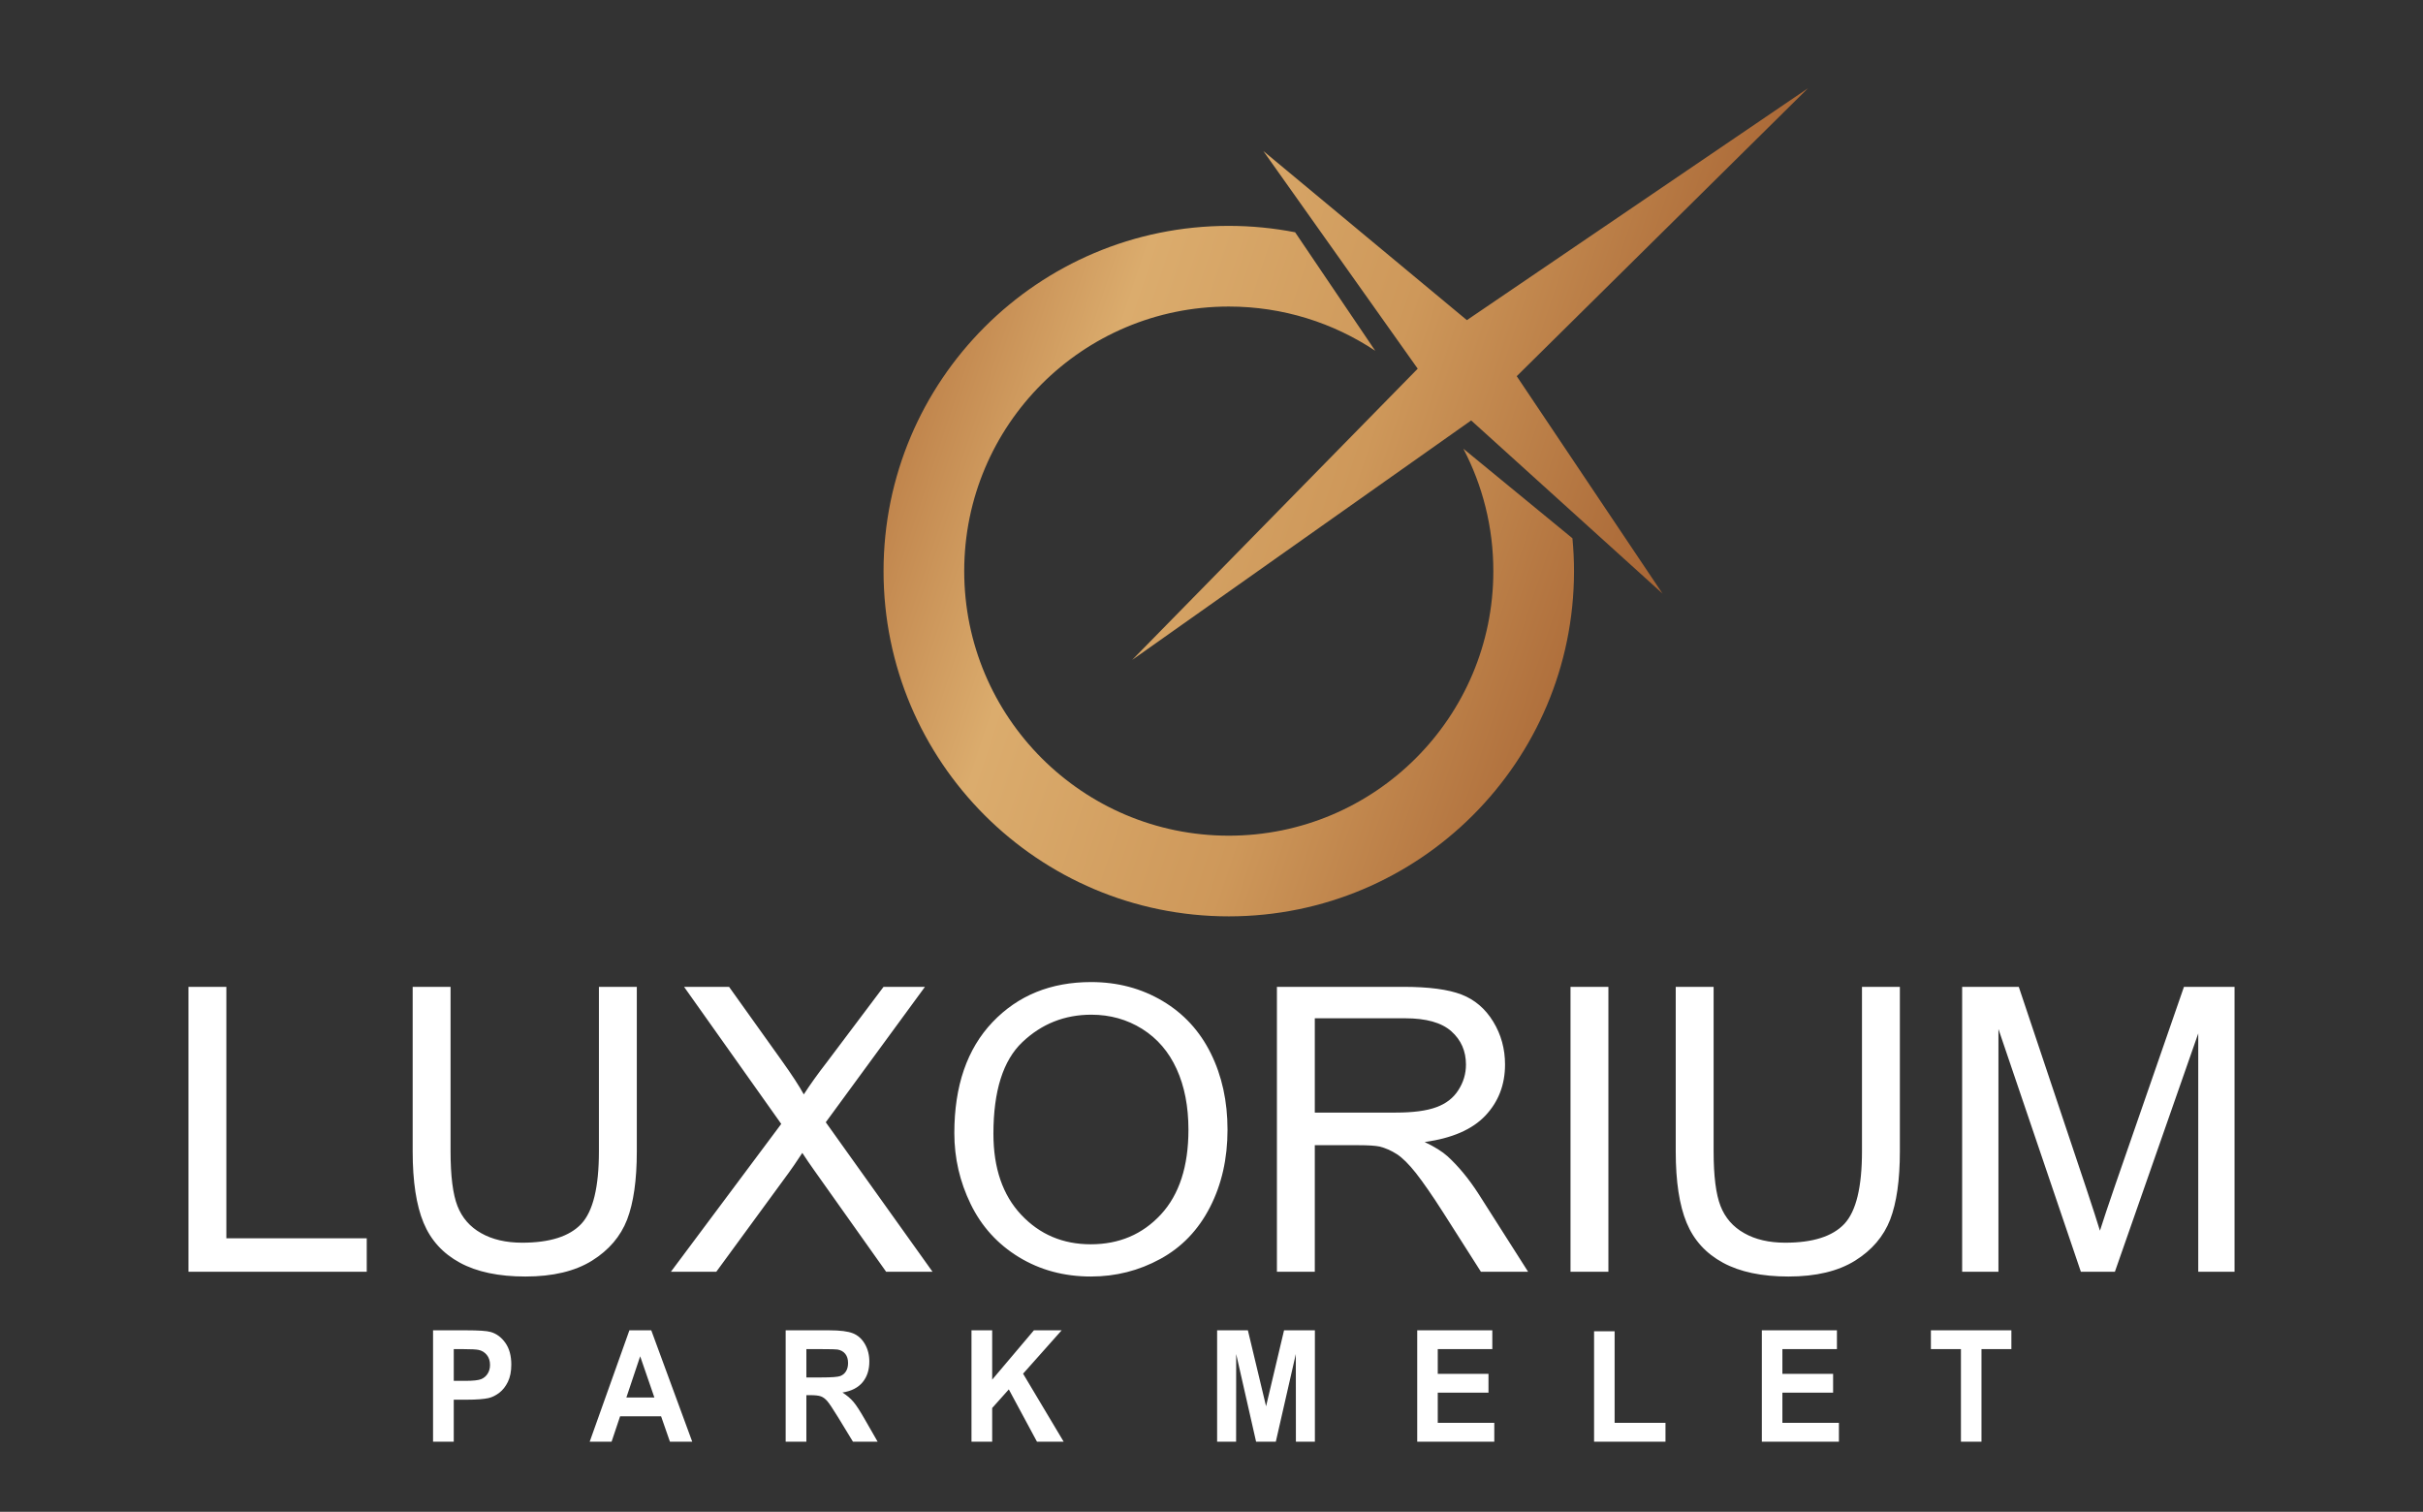
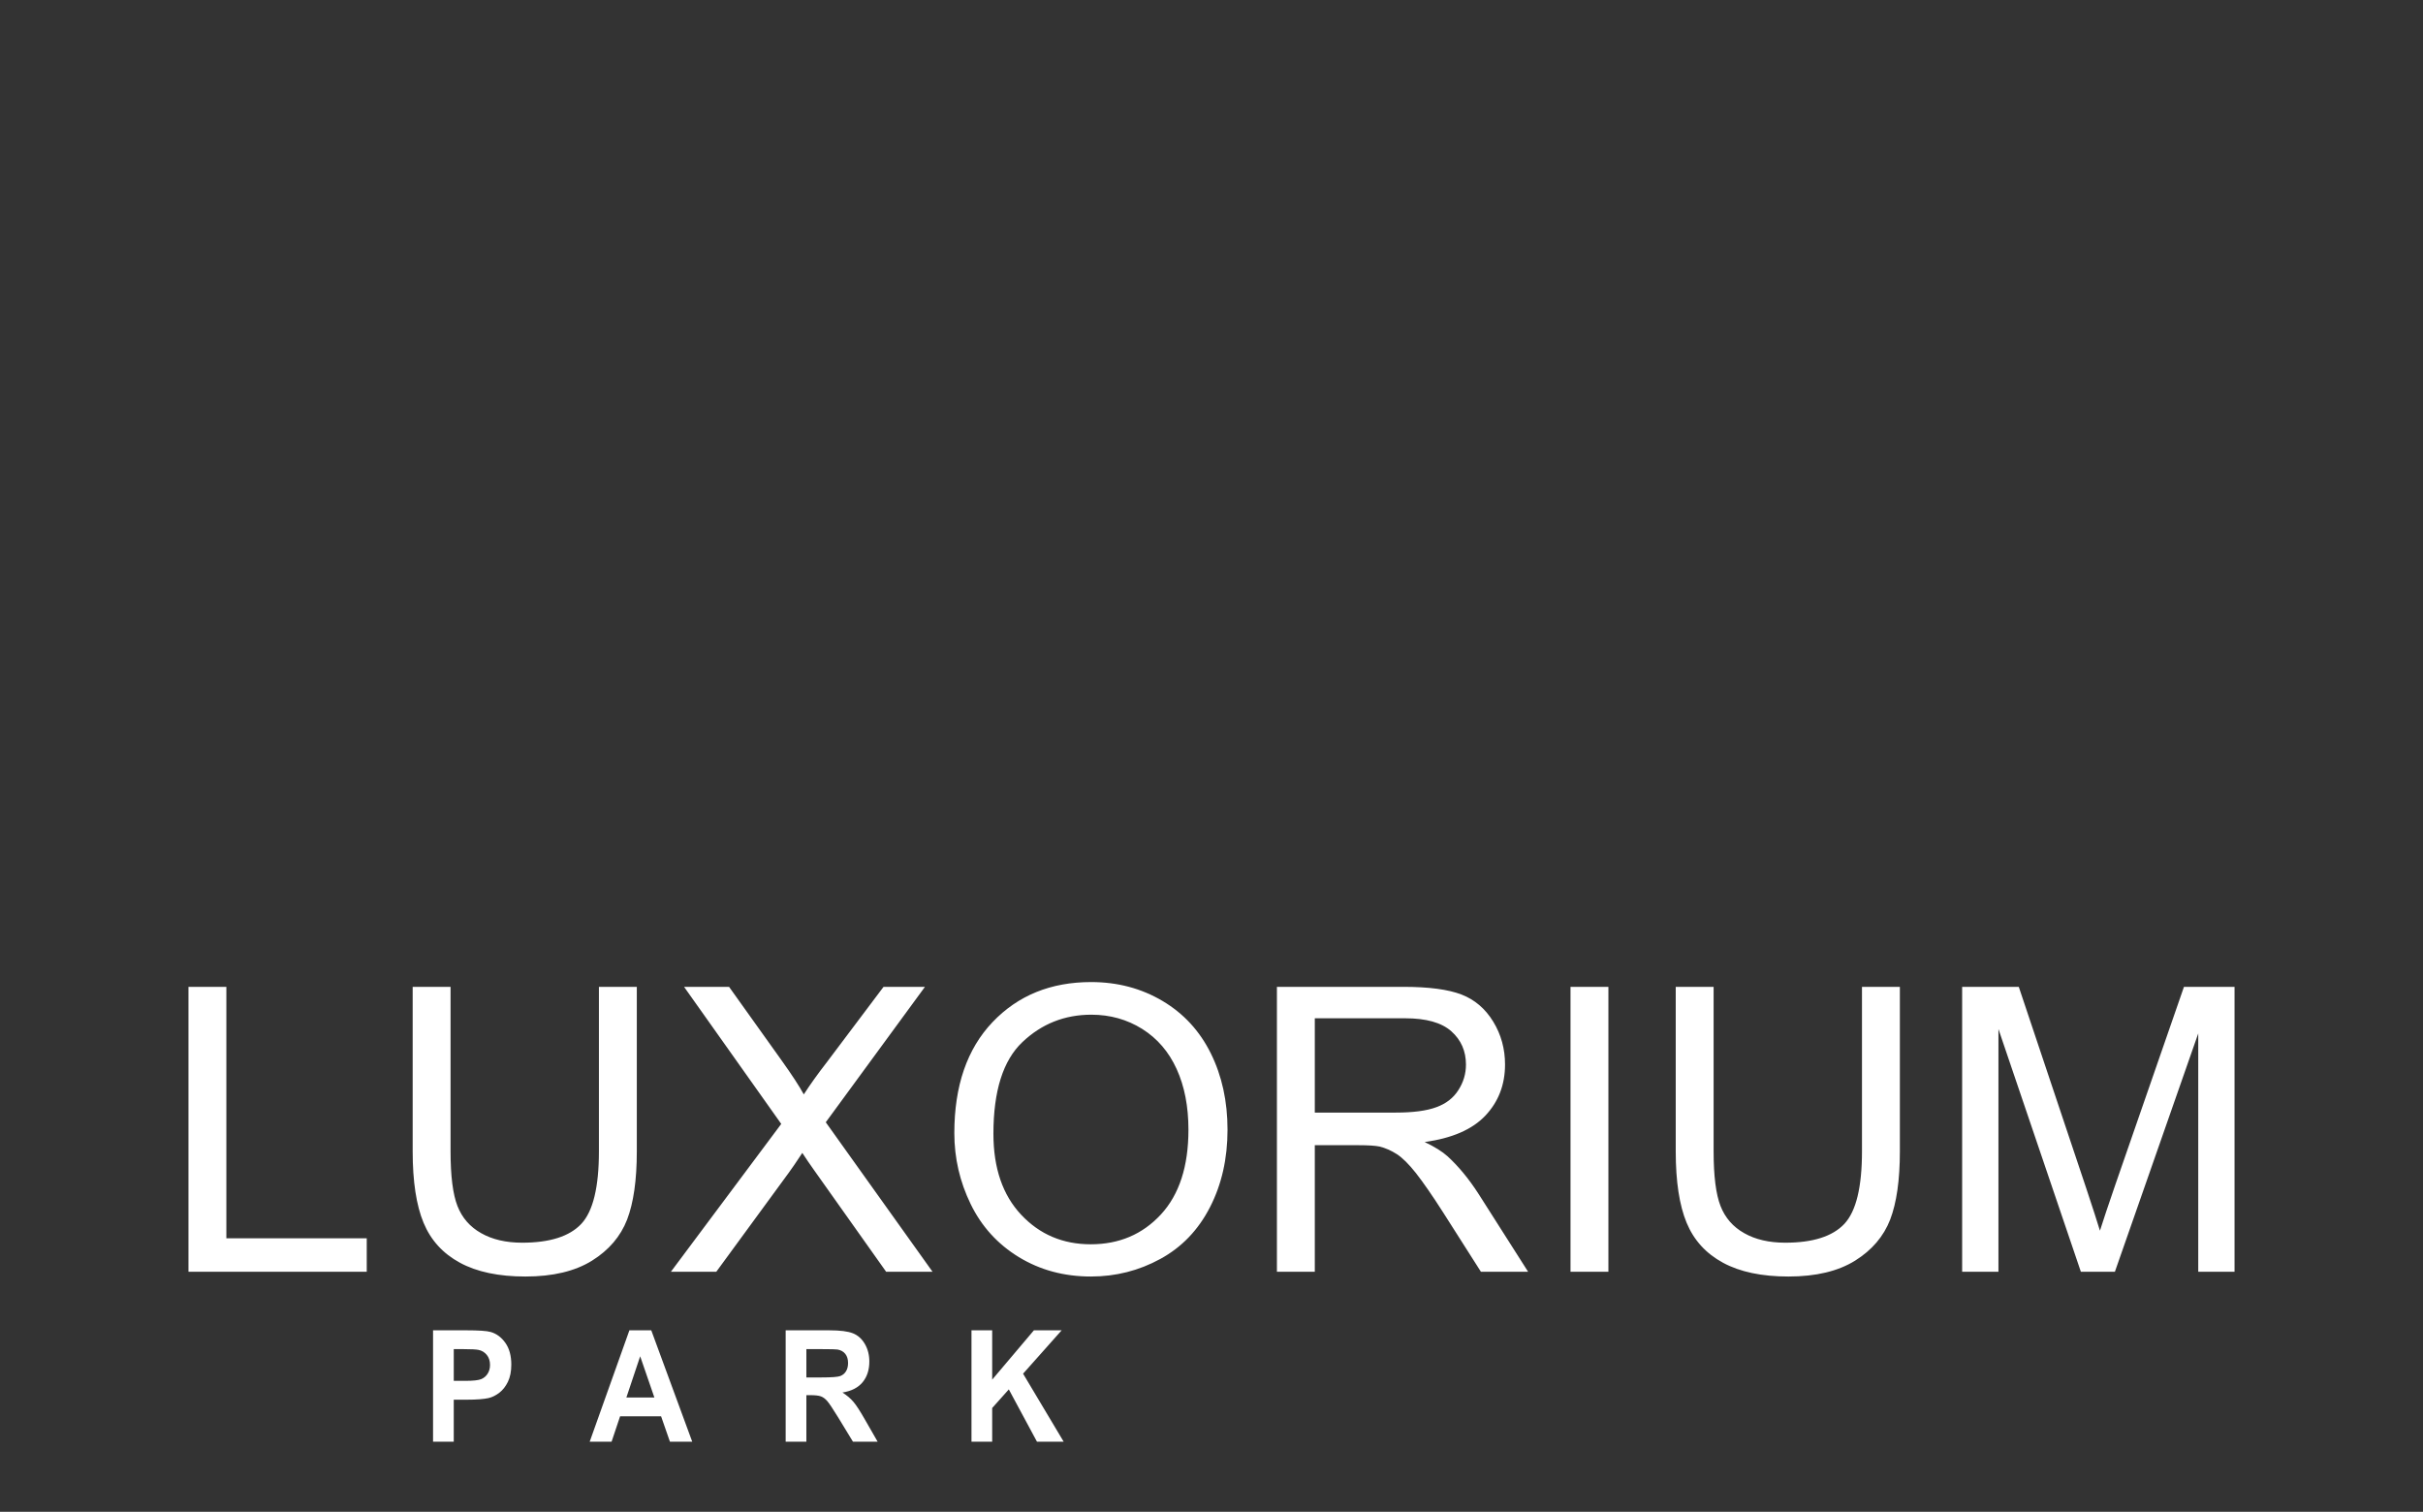
<svg xmlns="http://www.w3.org/2000/svg" xml:space="preserve" width="166.691mm" height="104.001mm" version="1.1" style="shape-rendering:geometricPrecision; text-rendering:geometricPrecision; image-rendering:optimizeQuality; fill-rule:evenodd; clip-rule:evenodd" viewBox="0 0 21468.58 13394.54">
  <rect x="0" y="0" width="21468.58" height="13394.54" fill="#333333" stroke="none" />
  <defs>
    <style type="text/css">
   
    .fil2 {fill:none}
    .fil1 {fill:white;fill-rule:nonzero}
    .fil0 {fill:url(#id0)}
   
  </style>
    <linearGradient id="id0" gradientUnits="userSpaceOnUse" x1="6535.88" y1="2906.36" x2="17834.86" y2="6660.76">
      <stop offset="0" style="stop-opacity:1; stop-color:#A15726" />
      <stop offset="0.271" style="stop-opacity:1; stop-color:#DBAC6D" />
      <stop offset="0.471" style="stop-opacity:1; stop-color:#CE985A" />
      <stop offset="0.722" style="stop-opacity:1; stop-color:#A66333" />
      <stop offset="1" style="stop-opacity:1; stop-color:#A15726" />
    </linearGradient>
  </defs>
  <g id="Katman_x0020_1">
    <g id="_3069792109184">
-       <path class="fil0" d="M10031.44 5846.84l3003.63 -2121.75 1695.16 1533.71 -1291.55 -1925.79 2582.03 -2552.06 -3023.63 2055.52 -1803.57 -1498.55 1367.92 1928.62 -2530 2580.29zm855.92 -3845.59c201.11,0 397.61,19.63 587.88,56.67l709.91 1049.95c-371.59,-247.51 -817.8,-391.88 -1297.78,-391.88 -1294.6,0 -2344.08,1049.48 -2344.08,2344.1 0,1294.61 1049.48,2344.1 2344.08,2344.1 1294.63,0 2344.11,-1049.48 2344.11,-2344.1 0,-391.39 -96.04,-760.32 -265.67,-1084.64l0.39 0.4 966.17 793.31c9.04,95.77 13.86,192.79 13.86,290.93 0,1689.35 -1369.48,3058.83 -3058.85,3058.83 -1689.34,0 -3058.82,-1369.48 -3058.82,-3058.83 0,-1689.35 1369.48,-3058.83 3058.82,-3058.83z" />
      <path class="fil1" d="M1669.88 11267.7l0 -2524.24 335.7 0 0 2228.11 1243.86 0 0 296.13 -1579.56 0zm3636.73 -2524.24l335.7 0 0 1457.78c0,253.84 -28.85,455.37 -86,604.62 -57.71,148.65 -161.36,270.28 -310.96,363.71 -150.19,93.43 -346.3,140.44 -590.12,140.44 -236.17,0 -429.92,-40.54 -580.11,-122.22 -150.77,-81.67 -257.95,-199.18 -322.15,-353.72 -64.19,-154.54 -96.58,-365.48 -96.58,-632.82l0 -1457.78 335.69 0 0 1457.19c0,219.17 20.62,381.34 61.25,484.76 40.65,104 110.13,184.5 209.66,240.31 98.95,56.41 220.27,84.62 363.38,84.62 245,0 419.93,-55.83 524.16,-166.88 104.25,-111.64 156.07,-325.52 156.07,-642.82l0 -1457.19zm637.82 2524.24l977.65 -1309.71 -861.05 -1214.53 398.72 0 461.13 645.74c96.02,133.97 162.56,236.22 200.85,307.31 57.12,-88.15 124.26,-182.15 201.41,-281.45l505.32 -671.6 366.89 0 -878.69 1199.84 945.83 1324.4 -411.07 0 -638.41 -900.17c-36.53,-51.12 -71.26,-102.24 -104.25,-152.77 -55.95,84.62 -96,143.96 -121.32,177.45l-640.77 875.5 -402.25 0zm2511.24 -1228.63c0,-418.35 113.09,-746.23 338.65,-983.01 225.57,-236.8 516.5,-354.9 873.4,-354.9 233.81,0 444.07,55.82 631.94,166.88 187.28,111.05 330.41,266.18 428.75,465.35 98.35,198.61 147.83,424.23 147.83,676.3 0,255.6 -51.83,484.75 -155.49,686.3 -103.64,202.13 -250.3,354.89 -439.93,458.31 -190.23,104 -395.19,155.71 -614.86,155.71 -238.52,0 -451.12,-57.58 -639.01,-172.16 -187.28,-114.59 -329.8,-270.88 -426.39,-469.48 -96.58,-198.02 -144.88,-407.78 -144.88,-629.31zm346.3 5.89c0,303.77 81.86,542.91 245.6,717.43 163.72,174.51 369.26,262.06 616.61,262.06 252.09,0 458.8,-88.13 621.93,-264.4 162.55,-176.28 243.83,-426.59 243.83,-750.93 0,-205.06 -34.75,-384.28 -104.25,-537.05 -69.5,-152.77 -171.38,-271.46 -305.07,-355.48 -134.28,-84.02 -284.47,-126.33 -451.14,-126.33 -236.75,0 -440.52,81.09 -611.33,243.26 -170.78,162.16 -256.18,432.45 -256.18,811.45zm2511.85 1222.75l0 -2524.24 1121.34 0c225.57,0 396.94,22.91 514.14,68.16 117.21,45.24 210.85,125.16 280.94,239.74 70.09,114.57 104.84,241.49 104.84,380.16 0,179.22 -58.32,330.23 -174.35,453.03 -116,122.8 -295.05,200.36 -537.69,233.85 88.92,42.31 156.06,84.62 202,125.74 97.77,89.32 190.23,201.55 276.8,336.1l437.59 687.47 -418.15 0 -334.53 -525.3c-97.16,-152.18 -177.85,-267.94 -240.87,-348.44 -63.6,-80.5 -120.15,-136.31 -170.21,-168.63 -49.46,-31.73 -100.7,-54.07 -152.53,-66.99 -37.7,-7.64 -99.53,-11.76 -186.09,-11.76l-387.54 0 0 1121.1 -335.69 0zm335.69 -1410.19l718.51 0c153.13,0 272.1,-15.87 358.07,-47.59 86,-31.14 151.37,-81.68 195.55,-151.6 44.76,-69.33 67.14,-144.54 67.14,-226.21 0,-119.28 -43,-218 -129.58,-294.96 -86.56,-76.98 -223.21,-115.17 -409.9,-115.17l-799.79 0 0 835.53zm2265.66 1410.19l0 -2524.24 335.7 0 0 2524.24 -335.7 0zm2582.52 -2524.24l335.69 0 0 1457.78c0,253.84 -28.85,455.37 -85.98,604.62 -57.73,148.65 -161.36,270.28 -310.96,363.71 -150.19,93.43 -346.3,140.44 -590.12,140.44 -236.17,0 -429.92,-40.54 -580.11,-122.22 -150.77,-81.67 -257.96,-199.18 -322.15,-353.72 -64.2,-154.54 -96.58,-365.48 -96.58,-632.82l0 -1457.78 335.69 0 0 1457.19c0,219.17 20.62,381.34 61.25,484.76 40.63,104 110.13,184.5 209.65,240.31 98.95,56.41 220.27,84.62 363.39,84.62 245,0 419.92,-55.83 524.16,-166.88 104.25,-111.64 156.07,-325.52 156.07,-642.82l0 -1457.19zm887.53 2524.24l0 -2524.24 501.79 0 598.36 1786.82c55.36,166.28 95.41,290.85 120.73,373.71 28.86,-91.66 74.21,-226.8 135.45,-404.85l608.98 -1755.68 448.17 0 0 2524.24 -321.57 0 0 -2111.75 -738.52 2111.75 -301.54 0 -730.28 -2150.55 0 2150.55 -321.57 0z" />
-       <path class="fil1" d="M10784.1 12773.28l0 -986.66 272.63 0 161.11 672.93 159.23 -672.93 273.26 0 0 986.66 -168.22 0 -0.63 -776.74 -177.22 776.74 -174.93 0 -176.39 -776.74 -0.62 776.74 -168.22 0zm1772.89 0l0 -986.66 665.37 0 0 166.75 -483.33 0 0 219.1 449.45 0 0 166.74 -449.45 0 0 267.34 500.91 0 0 166.74 -682.95 0zm1567.01 0l0 -978.39 182.04 0 0 811.65 450.7 0 0 166.74 -632.73 0zm1486.45 0l0 -986.66 665.36 0 0 166.75 -483.32 0 0 219.1 449.44 0 0 166.74 -449.44 0 0 267.34 500.9 0 0 166.74 -682.94 0zm1764.1 0l0 -819.91 -266.15 0 0 -166.75 713.08 0 0 166.75 -264.89 0 0 819.91 -182.04 0z" />
      <path class="fil1" d="M3836.99 12773.28l0 -986.66 293.3 0c111.14,0 183.45,4.83 217.21,14.71 51.85,14.93 95.31,47.07 130.3,96.68 35.01,49.61 52.51,113.69 52.51,192.24 0,60.62 -10.12,111.38 -30.16,152.72 -20.23,41.34 -45.75,73.72 -76.75,97.38 -30.99,23.43 -62.62,39.05 -94.68,46.62 -43.65,9.41 -106.71,14.24 -189.35,14.24l-118.93 0 0 372.06 -183.45 0zm183.45 -819.91l0 281.1 99.74 0c71.91,0 119.76,-5.28 144.02,-15.61 24.25,-10.34 43.22,-26.42 56.94,-48.7 13.7,-22.05 20.66,-47.54 20.66,-76.94 0,-36.05 -9.7,-65.68 -28.89,-89.1 -19.4,-23.43 -43.65,-38.14 -73.39,-44.1 -21.7,-4.37 -65.36,-6.66 -131.15,-6.66l-87.93 0zm2112.89 819.91l-197.58 0 -78.24 -224.61 -363.31 0 -75.28 224.61 -193.99 0 351.71 -986.66 193.79 0 362.9 986.66zm-335.29 -391.35l-125.88 -365.18 -122.29 365.18 248.17 0zm1163.16 391.35l0 -986.66 385.25 0c96.78,0 167.21,8.96 211.07,26.65 44.07,17.68 79.08,49.15 105.44,94.39 26.35,45.48 39.63,97.15 39.63,155.48 0,74.18 -19.81,135.28 -59.67,183.5 -39.85,48.23 -99.33,78.55 -178.6,91.19 39.42,25.04 71.89,52.6 97.42,82.69 25.73,30.09 60.3,83.6 103.74,160.31l110.49 192.46 -218.66 0 -131.15 -215.43c-47.04,-76.48 -79.28,-124.71 -96.79,-144.69 -17.3,-19.76 -35.64,-33.54 -55.03,-40.88 -19.62,-7.35 -50.4,-11.02 -92.58,-11.02l-37.11 0 0 412.02 -183.45 0zm183.45 -569.12l135.36 0c87.72,0 142.34,-4.13 164.26,-12.17 21.73,-8.04 39.01,-22.05 51.25,-41.79 12.44,-19.76 18.56,-44.56 18.56,-74.18 0,-33.31 -8.23,-59.94 -24.47,-80.61 -16.23,-20.44 -39.2,-33.31 -68.74,-38.59 -14.97,-2.29 -59.46,-3.44 -133.48,-3.44l-142.74 0 0 250.79zm1462.99 569.12l0 -986.66 183.45 0 0 437.06 369.65 -437.06 245.85 0 -341.8 384.24 359.51 602.42 -236.58 0 -249.24 -463.24 -147.39 164.91 0 298.34 -183.45 0z" />
    </g>
    <polygon class="fil2" points="-0,0 21468.58,0 21468.58,13394.54 -0,13394.54 " />
  </g>
</svg>